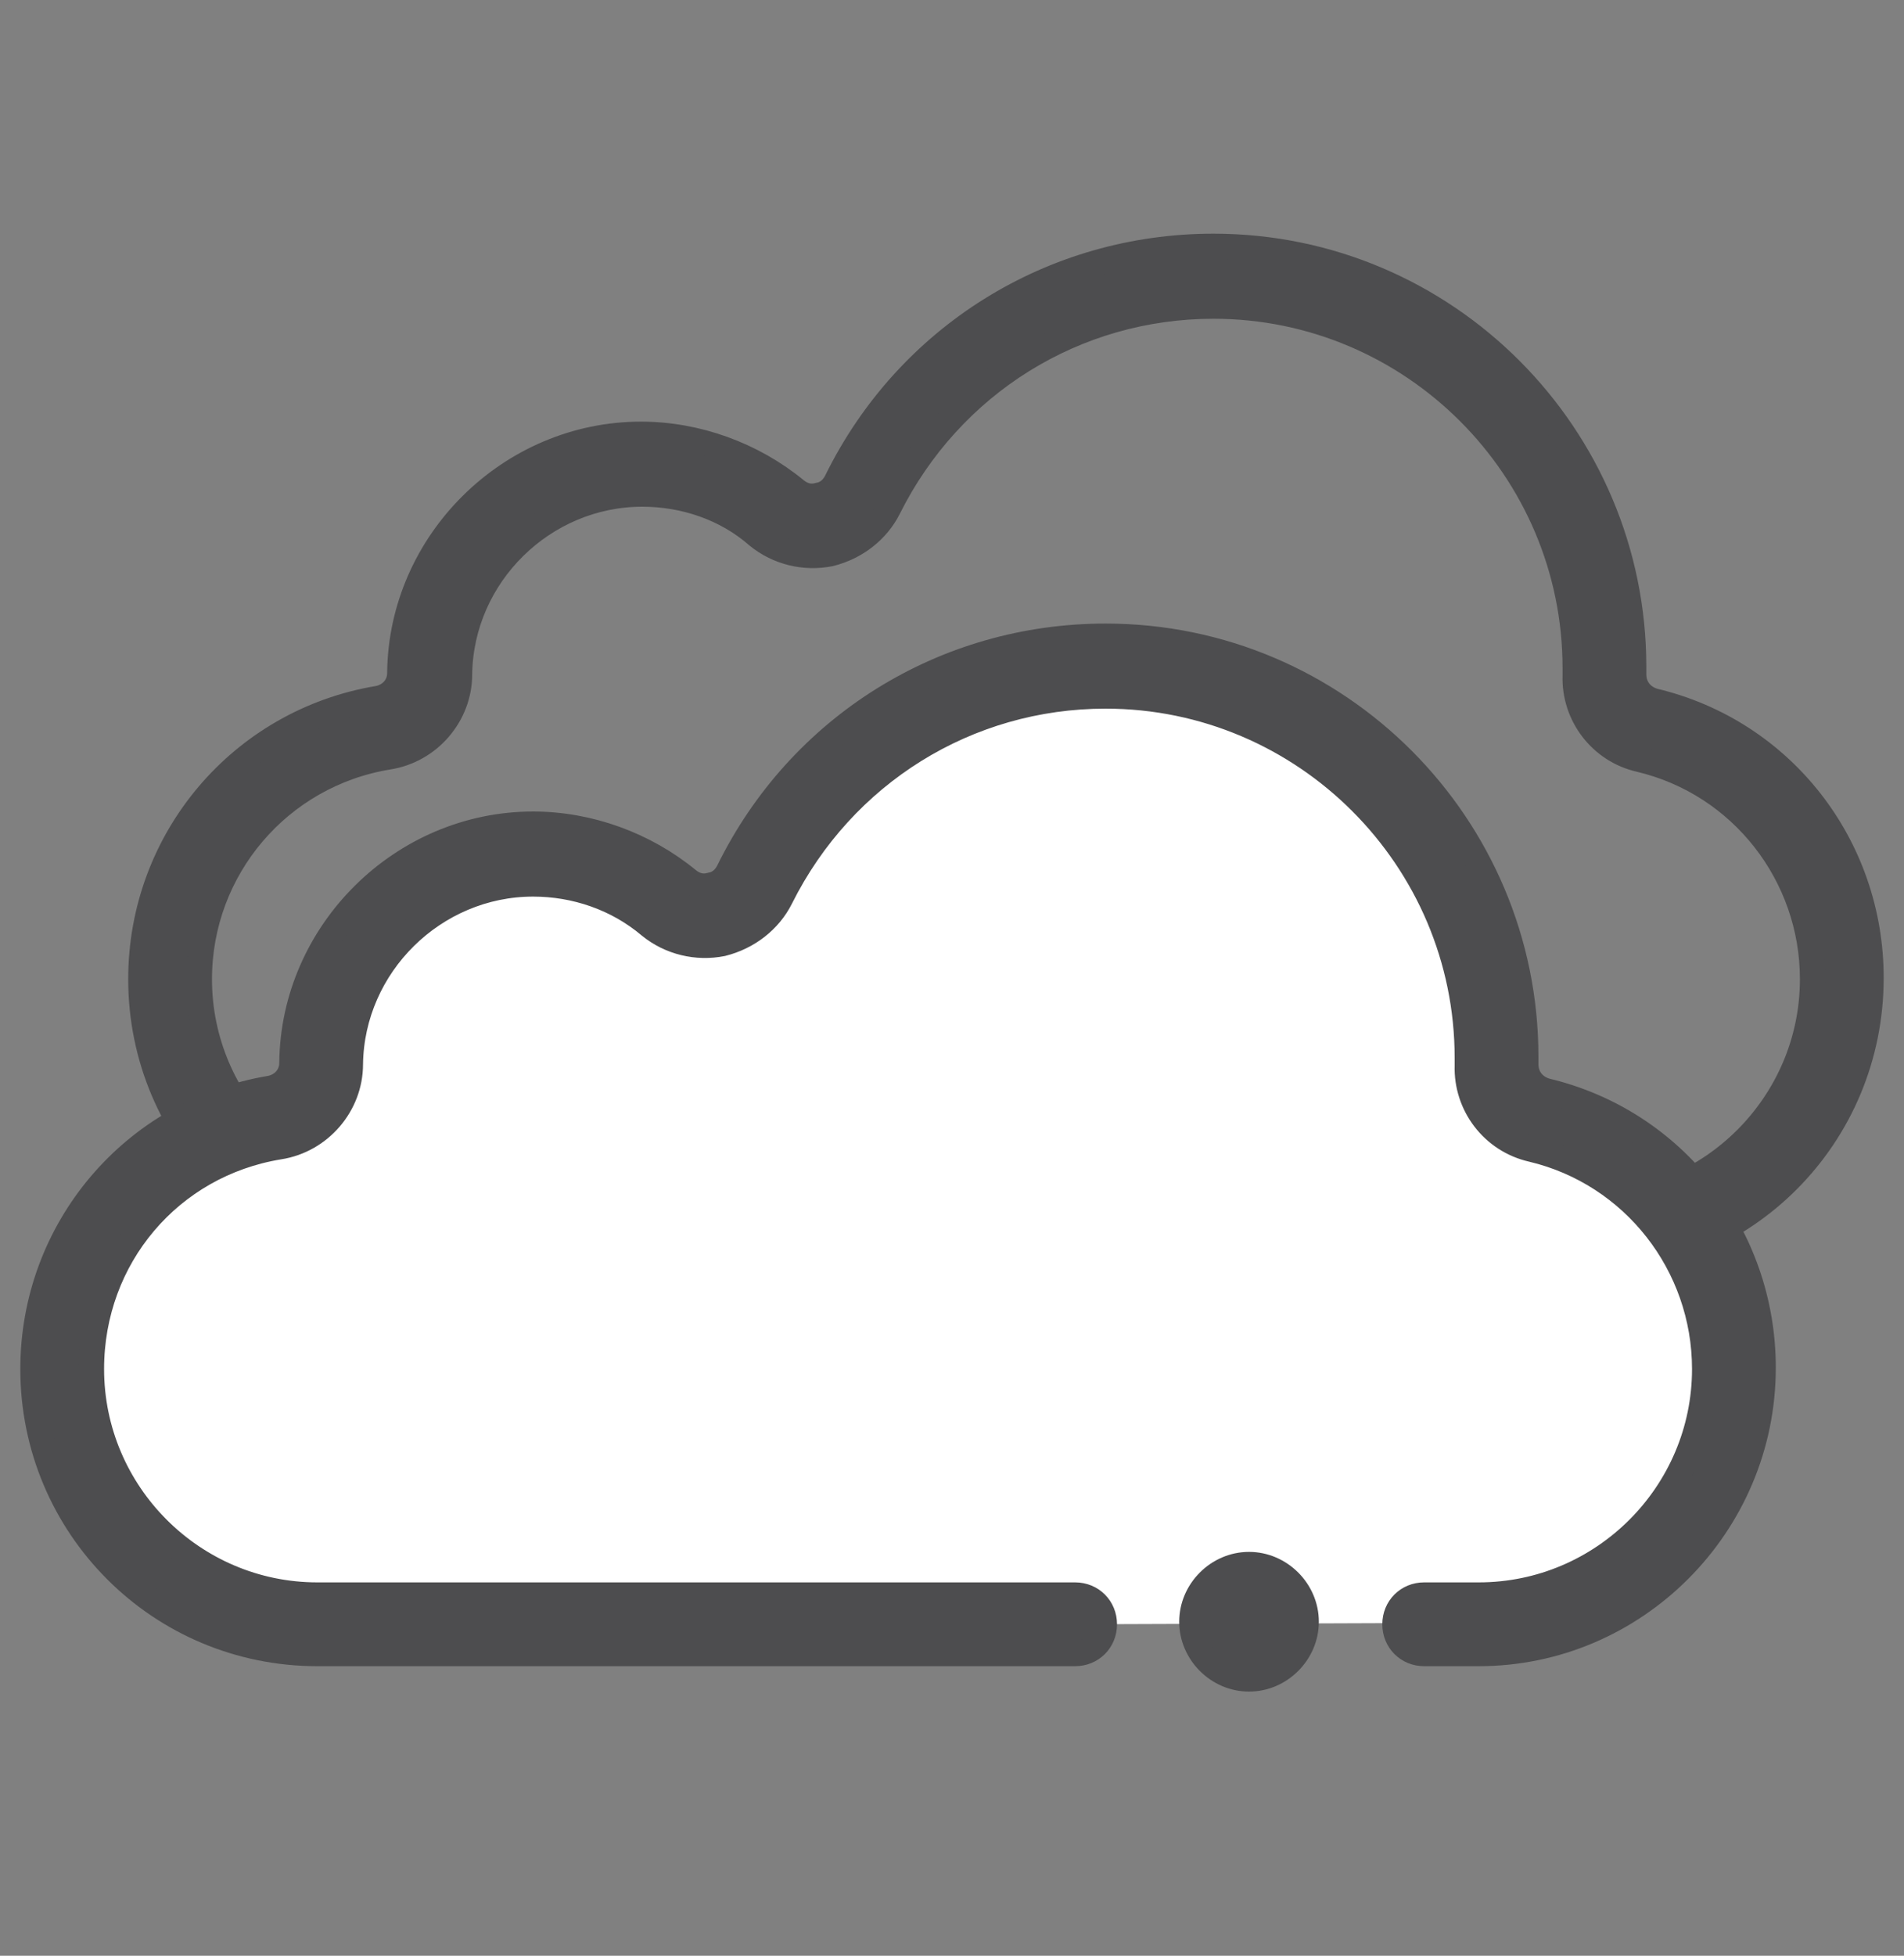
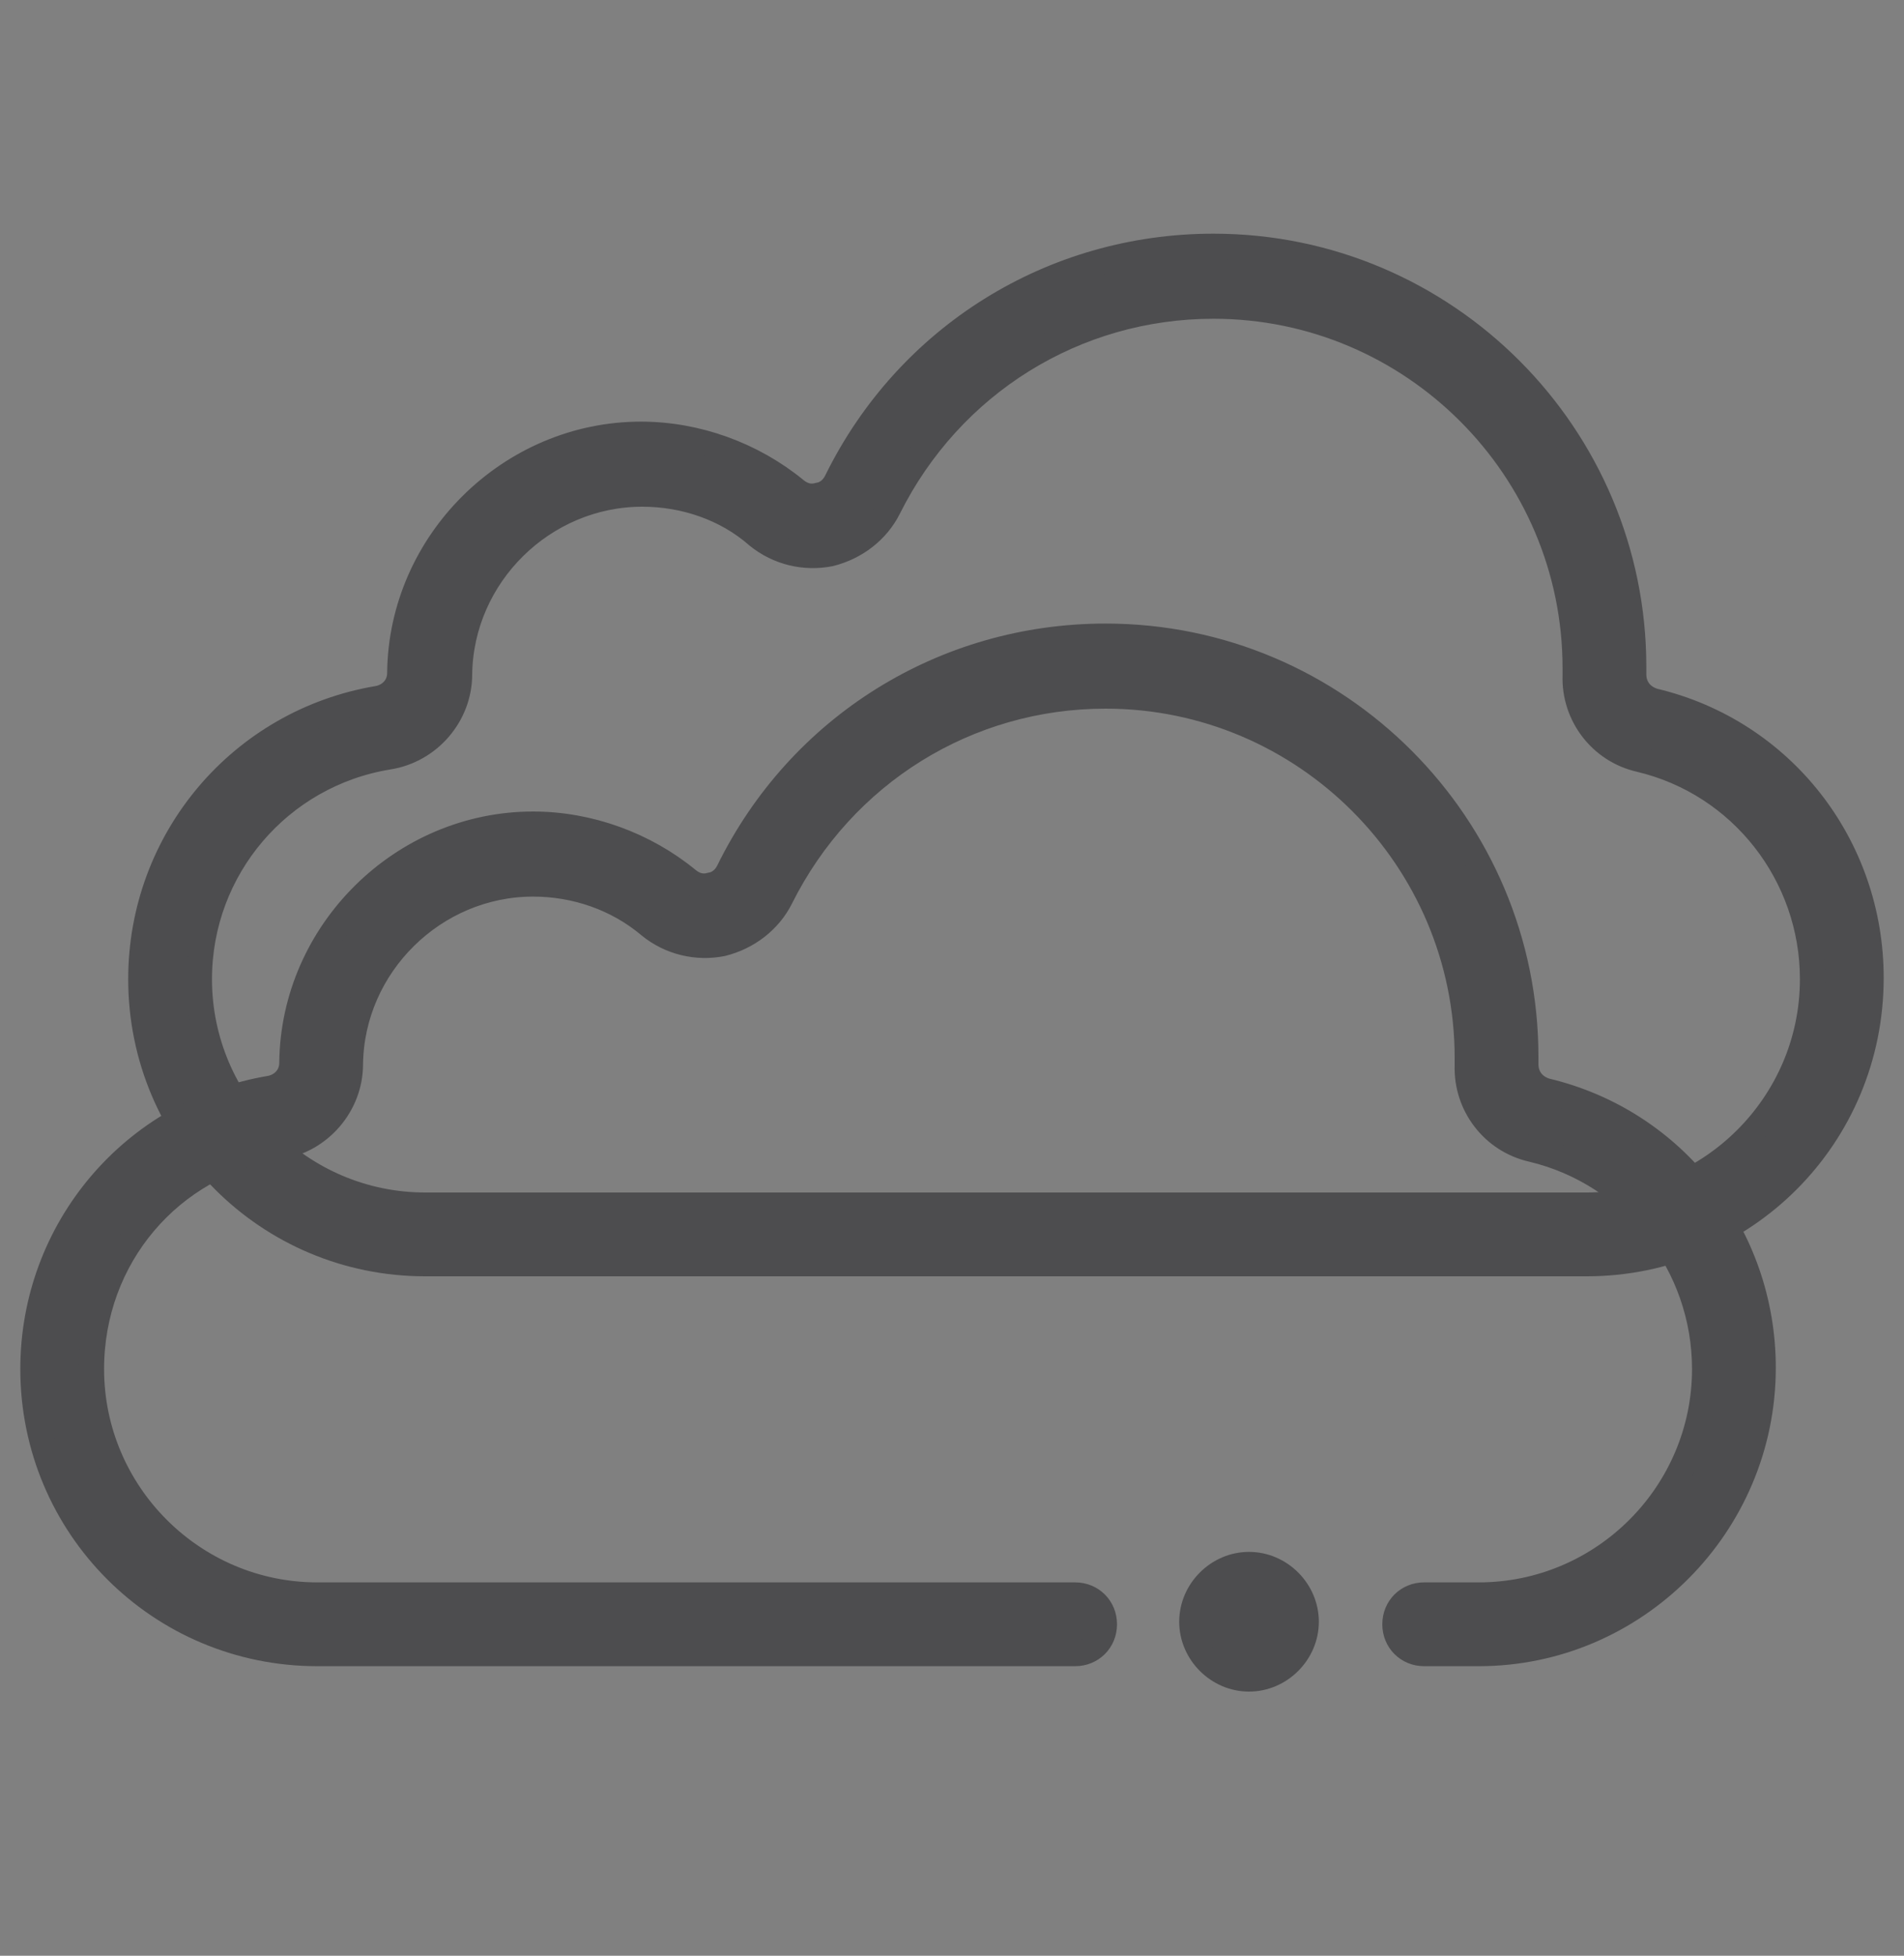
<svg xmlns="http://www.w3.org/2000/svg" version="1.1" id="Layer_1" x="0px" y="0px" viewBox="0 0 150 154" style="enable-background:new 0 0 150 154;" xml:space="preserve" width="300px" height="308px" preserveAspectRatio="none">
  <rect x="0" y="0" width="150" height="154" fill="#808080" stroke="none" />
  <style type="text/css">
	.st0{fill:#4D4D4F;stroke:#4D4D4F;stroke-width:2;stroke-miterlimit:10;}
	.st1{fill:#FFFFFF;stroke:#4D4D4F;stroke-width:2;stroke-miterlimit:10;}
	.st2{fill:#4D4D4F;}
</style>
  <g>
    <g>
      <path class="st0" d="M125,99.5H33.5c-12.4,0-22.4-10-22.4-22.4c0-11,7.9-20.3,18.7-22.1c1-0.2,1.7-1,1.7-2    c0.1-10.3,8.7-18.8,19-18.8c4.4,0,8.8,1.6,12.2,4.4c0.5,0.4,1.1,0.6,1.8,0.4c0.6-0.1,1.1-0.5,1.4-1.1c5.6-11.4,17-18.5,29.7-18.5    c18.3,0,33.1,14.9,33.1,33.1c0,0.2,0,0.4,0,0.6c0,1,0.6,1.8,1.6,2.1c10.1,2.4,17.1,11.4,17.1,21.8C147.4,89.5,137.4,99.5,125,99.5    z M50.6,38.9c-7.8,0-14.3,6.4-14.4,14.2c0,3.2-2.4,6-5.6,6.5C22,61,15.7,68.4,15.7,77.1c0,9.8,8,17.8,17.8,17.8H125    c9.8,0,17.8-8,17.8-17.8c0-8.2-5.6-15.4-13.6-17.3c-3.1-0.7-5.2-3.5-5.1-6.6c0-0.2,0-0.4,0-0.6c0-15.7-12.8-28.5-28.5-28.5    C84.7,24.1,74.9,30.2,70,40c-0.9,1.8-2.6,3.1-4.6,3.6c-2,0.4-4.1-0.1-5.7-1.4C57.2,40,53.9,38.9,50.6,38.9z" />
    </g>
    <g>
-       <path class="st1" d="M84.7,127.9H25c-11.1,0-20.1-9-20.1-20.1c0-9.9,7.1-18.2,16.8-19.8c2.1-0.3,3.6-2.1,3.7-4.3    c0.1-9.1,7.6-16.5,16.7-16.5c3.9,0,7.7,1.4,10.7,3.9c1,0.9,2.4,1.2,3.7,0.9c1.3-0.3,2.4-1.1,3-2.3c5.2-10.6,15.8-17.2,27.7-17.2    c17,0,30.8,13.8,30.8,30.8c0,0.2,0,0.4,0,0.6c0,2,1.3,3.9,3.3,4.3c9,2.2,15.3,10.2,15.3,19.5c0,11.1-9,20.1-20.1,20.1v0h-4.3" />
      <path class="st0" d="M116.5,130.2h-4.3c-1.3,0-2.3-1-2.3-2.3s1-2.3,2.3-2.3h4.3c9.8,0,17.8-8,17.8-17.8c0-8.2-5.6-15.4-13.6-17.3    c-3.1-0.7-5.2-3.5-5.1-6.6c0-0.2,0-0.4,0-0.6c0-15.7-12.8-28.5-28.5-28.5c-10.9,0-20.7,6.1-25.6,15.9c-0.9,1.8-2.6,3.1-4.6,3.6    c-2,0.4-4.1-0.1-5.7-1.4c-2.6-2.2-5.9-3.3-9.2-3.3c-7.8,0-14.3,6.4-14.4,14.2c0,3.2-2.4,6-5.6,6.5C13.4,91.7,7.2,99,7.2,107.8    c0,9.8,8,17.8,17.8,17.8h59.7c1.3,0,2.3,1,2.3,2.3s-1,2.3-2.3,2.3H25c-12.4,0-22.4-10-22.4-22.4c0-11,7.9-20.3,18.7-22.1    c1-0.2,1.7-1,1.7-2c0.1-10.3,8.7-18.8,19-18.8c4.4,0,8.8,1.6,12.2,4.4c0.5,0.4,1.1,0.6,1.8,0.4c0.6-0.1,1.1-0.5,1.4-1.1    c5.6-11.4,17-18.5,29.7-18.5c18.3,0,33.1,14.9,33.1,33.1c0,0.2,0,0.4,0,0.6c0,1,0.6,1.8,1.6,2.1c10.1,2.4,17.1,11.4,17.1,21.8    C138.9,120.1,128.8,130.2,116.5,130.2z" />
    </g>
  </g>
  <g>
    <path class="st2" d="M98.4,132.2c-2.5,0-4.5-2-4.5-4.5s2-4.5,4.5-4.5s4.5,2,4.5,4.5S100.8,132.2,98.4,132.2z" />
    <path class="st2" d="M98.4,133.2c-3,0-5.5-2.5-5.5-5.5s2.5-5.5,5.5-5.5s5.5,2.5,5.5,5.5C103.9,130.7,101.4,133.2,98.4,133.2z    M98.4,124.2c-2,0-3.5,1.5-3.5,3.5s1.5,3.5,3.5,3.5c1.9,0,3.5-1.6,3.5-3.5C101.9,125.7,100.4,124.2,98.4,124.2z" />
  </g>
</svg>